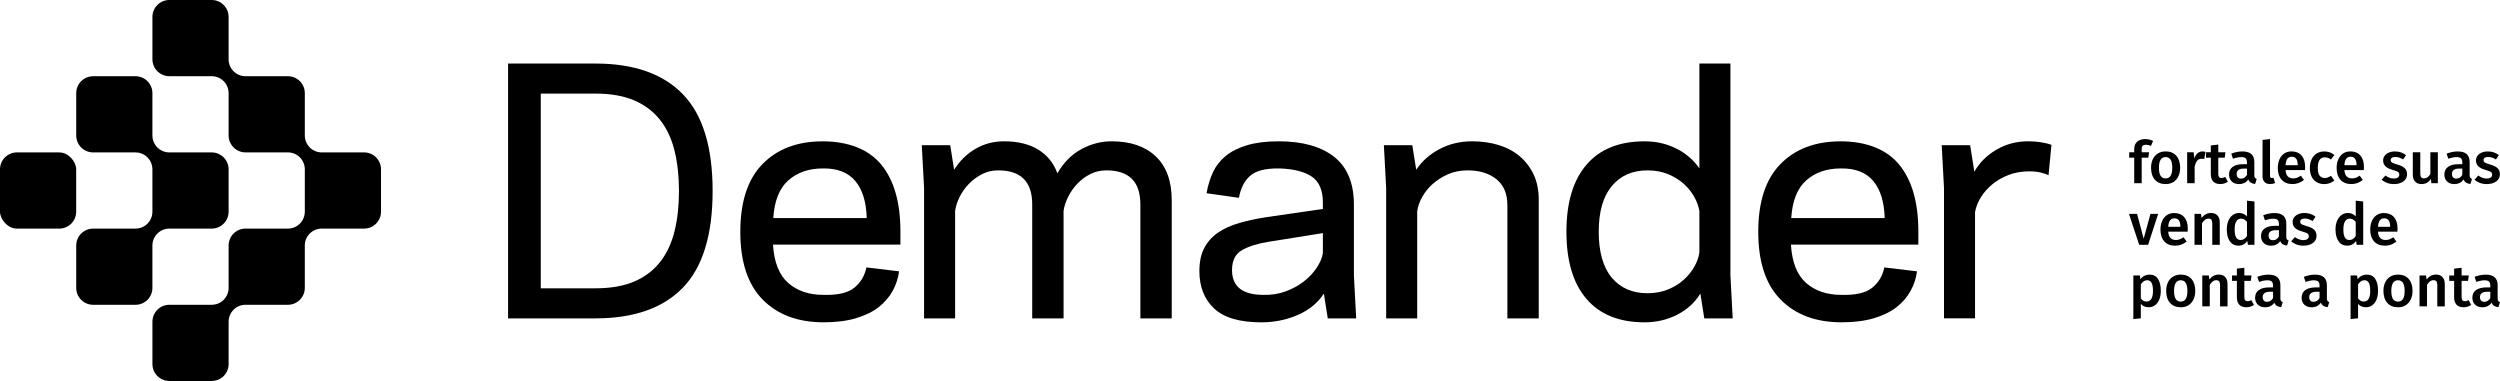
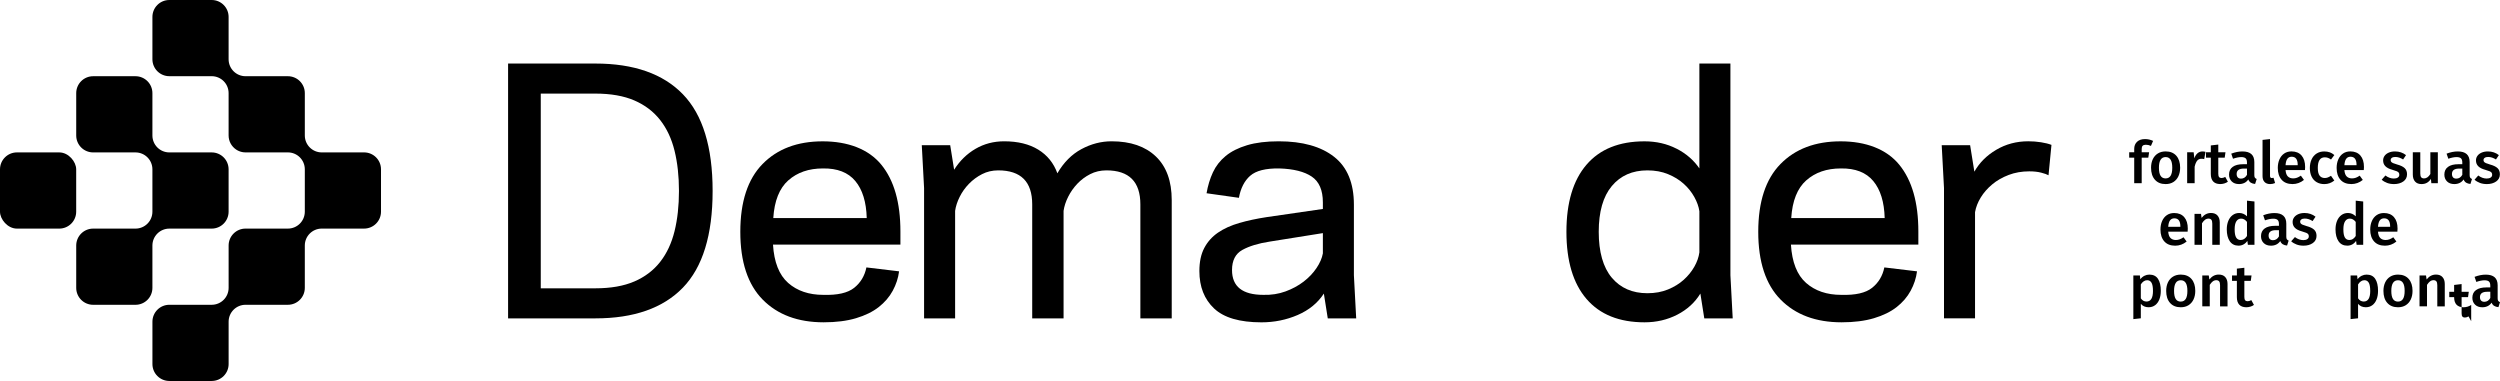
<svg xmlns="http://www.w3.org/2000/svg" id="logo-full-2" viewBox="0 0 1614.25 246.02">
  <path d="M328.07,41.03h56.33c24.89,0,43.74,6.61,56.54,19.83,12.8,13.22,19.2,34.04,19.2,62.44s-6.4,49.22-19.2,62.44c-12.8,13.22-31.64,19.83-56.54,19.83h-56.33V41.03ZM409.61,181.74c6.82-2.95,12.38-7.17,16.67-12.66,4.29-5.48,7.38-12.09,9.28-19.83,1.9-7.74,2.85-16.38,2.85-25.95s-.95-18.21-2.85-25.95c-1.9-7.74-4.99-14.35-9.28-19.83s-9.84-9.7-16.67-12.66c-6.82-2.95-15.22-4.43-25.21-4.43h-35.23v125.73h35.23c9.99,0,18.39-1.48,25.21-4.43Z" />
  <path d="M508.91,182.69c5.84,5.13,13.4,7.7,22.68,7.7,9.14.28,15.79-1.23,19.94-4.54,4.15-3.3,6.79-7.7,7.91-13.18l21.1,2.53c-.56,4.36-1.93,8.54-4.11,12.55-2.18,4.01-5.2,7.52-9.07,10.55-3.87,3.02-8.76,5.41-14.66,7.17-5.91,1.76-12.87,2.64-20.89,2.64-16.6,0-29.71-4.89-39.34-14.66-9.63-9.77-14.45-24.37-14.45-43.77s4.78-34,14.35-43.77c9.56-9.77,22.5-14.66,38.82-14.66s29.64,5.03,37.87,15.08c8.23,10.06,12.34,24.44,12.34,43.14v8.44h-82.28c.7,11.39,3.97,19.65,9.81,24.79ZM509.01,116.45c-5.77,5.13-9,13.26-9.7,24.37h60.34c-.28-10.41-2.74-18.39-7.38-23.94-4.64-5.56-11.6-8.26-20.89-8.12-9.14,0-16.6,2.57-22.36,7.7Z" />
  <path d="M714.38,110.01c-3.8,0-7.28.81-10.44,2.43-3.16,1.62-5.94,3.69-8.33,6.22-2.39,2.53-4.36,5.34-5.91,8.44-1.55,3.09-2.53,6.12-2.95,9.07v69.41h-20.25v-73.63c0-14.63-7.31-21.94-21.94-21.94-3.8,0-7.28.81-10.44,2.43-3.16,1.62-5.98,3.69-8.44,6.22-2.46,2.53-4.47,5.34-6.01,8.44-1.55,3.09-2.53,6.12-2.95,9.07v69.41h-20.04v-84.17l-1.48-27.64h18.35l2.53,15.82c3.66-5.77,8.26-10.27,13.82-13.5,5.56-3.23,11.71-4.85,18.46-4.85,8.86,0,16.21,1.79,22.05,5.38,5.84,3.59,9.95,8.68,12.34,15.29,4.08-7.03,9.25-12.24,15.51-15.61,6.26-3.38,12.76-5.06,19.51-5.06,12.24,0,21.76,3.27,28.59,9.81,6.82,6.54,10.23,15.93,10.23,28.16v76.37h-20.25v-73.63c0-14.63-7.31-21.94-21.94-21.94Z" />
  <path d="M807.24,113.49c-3.73,3.3-6.15,8.05-7.28,14.24l-20.89-2.95c.84-4.92,2.22-9.42,4.11-13.5,1.9-4.08,4.64-7.59,8.23-10.55,3.59-2.95,8.19-5.27,13.82-6.96,5.63-1.69,12.45-2.53,20.46-2.53,15.33,0,27.25,3.34,35.76,10.02,8.51,6.68,12.76,16.98,12.76,30.91v45.57l1.48,27.85h-18.35l-2.53-16.03c-3.94,6.05-9.56,10.65-16.88,13.82-7.31,3.16-15.12,4.75-23.42,4.75-14.06,0-24.26-2.99-30.59-8.97-6.33-5.98-9.49-14.03-9.49-24.16,0-5.91,1.05-10.86,3.16-14.87,2.11-4.01,5.06-7.31,8.86-9.92,3.8-2.6,8.37-4.68,13.71-6.22,5.34-1.55,11.25-2.81,17.72-3.8l36.29-5.27v-4.22c0-7.88-2.39-13.43-7.17-16.67-4.78-3.23-11.74-4.99-20.89-5.27-8.86-.14-15.15,1.44-18.88,4.75ZM815.79,190.39c5.06.14,9.81-.6,14.24-2.21,4.43-1.62,8.33-3.73,11.71-6.33,3.38-2.6,6.15-5.52,8.33-8.76,2.18-3.23,3.55-6.4,4.11-9.49v-13.08l-34.39,5.49c-7.31,1.12-13.19,2.92-17.62,5.38-4.43,2.46-6.65,6.79-6.65,12.97,0,10.69,6.75,16.03,20.25,16.03Z" />
-   <path d="M929.43,96.3c6.33-3.38,13.36-5.06,21.1-5.06,6.19,0,11.92.81,17.19,2.43,5.27,1.62,9.81,4.04,13.61,7.28,3.8,3.23,6.79,7.17,8.97,11.81,2.18,4.64,3.27,10.06,3.27,16.24v76.58h-20.25v-72.99c0-7.45-2.36-13.08-7.07-16.88-4.71-3.8-10.93-5.7-18.67-5.7-4.64,0-8.86.84-12.66,2.53-3.8,1.69-7.1,3.8-9.92,6.33-2.81,2.53-5.06,5.34-6.75,8.44-1.69,3.09-2.74,6.12-3.16,9.07v69.2h-20.04v-84.17l-1.48-27.64h18.35l2.53,15.82c3.66-5.49,8.65-9.92,14.98-13.29Z" />
  <path d="M1082.52,95.98c6.19,3.16,11.11,7.42,14.77,12.76V41.03h20.04v136.7l1.48,27.85h-18.35l-2.53-16.03c-3.52,5.77-8.47,10.3-14.87,13.61-6.4,3.31-13.47,4.96-21.2,4.96-16.31,0-28.8-5.03-37.45-15.08-8.65-10.06-12.97-24.51-12.97-43.35s4.32-33.3,12.97-43.35c8.65-10.06,21.13-15.08,37.45-15.08,7.59,0,14.49,1.58,20.67,4.75ZM1094.02,127.2c-1.76-3.16-4.04-6.01-6.86-8.54-2.81-2.53-6.19-4.61-10.13-6.22-3.94-1.62-8.37-2.43-13.29-2.43-9.7,0-17.37,3.38-23,10.13-5.63,6.75-8.44,16.6-8.44,29.53s2.81,22.96,8.44,29.64c5.63,6.68,13.29,10.02,23,10.02,4.92,0,9.35-.81,13.29-2.43,3.94-1.62,7.31-3.69,10.13-6.22,2.81-2.53,5.1-5.34,6.86-8.44,1.76-3.09,2.85-6.19,3.27-9.28v-26.58c-.42-2.95-1.51-6.01-3.27-9.18Z" />
  <path d="M1166.19,182.69c5.84,5.13,13.4,7.7,22.68,7.7,9.14.28,15.79-1.23,19.94-4.54,4.15-3.3,6.79-7.7,7.91-13.18l21.1,2.53c-.56,4.36-1.93,8.54-4.11,12.55-2.18,4.01-5.2,7.52-9.07,10.55-3.87,3.02-8.75,5.41-14.66,7.17-5.91,1.76-12.87,2.64-20.89,2.64-16.6,0-29.71-4.89-39.34-14.66-9.63-9.77-14.45-24.37-14.45-43.77s4.78-34,14.35-43.77c9.56-9.77,22.5-14.66,38.82-14.66s29.64,5.03,37.87,15.08c8.23,10.06,12.34,24.44,12.34,43.14v8.44h-82.28c.7,11.39,3.97,19.65,9.81,24.79ZM1166.3,116.45c-5.77,5.13-9,13.26-9.7,24.37h60.34c-.28-10.41-2.74-18.39-7.38-23.94-4.64-5.56-11.6-8.26-20.89-8.12-9.14,0-16.6,2.57-22.36,7.7Z" />
  <path d="M1297,112.96c-4.08,1.55-7.63,3.59-10.65,6.12-3.02,2.53-5.49,5.34-7.38,8.44-1.9,3.09-3.13,6.26-3.69,9.49v68.56h-20.04v-84.17l-1.48-27.64h18.35l2.74,17.09c3.23-5.77,7.95-10.48,14.13-14.13,6.19-3.66,13.08-5.49,20.67-5.49,2.81,0,5.56.21,8.23.63,2.67.42,4.92.98,6.75,1.69l-1.9,19.62c-.98-.56-2.57-1.13-4.75-1.69-2.18-.56-4.75-.84-7.7-.84-4.78,0-9.21.77-13.29,2.32Z" />
  <path d="M1383.51,94.12c-.42.44-.62,1.14-.62,2.09v2.11h4.79l-.53,3.47h-4.26v16.49h-4.83v-16.49h-3.24v-3.47h3.24v-2.19c0-1.89.61-3.41,1.83-4.58,1.22-1.17,2.95-1.75,5.19-1.75,1.76,0,3.49.39,5.17,1.17l-1.39,3.24c-1.08-.5-2.18-.75-3.28-.75-.96,0-1.64.22-2.06.66Z" />
  <path d="M1405.25,100.57c1.65,1.87,2.47,4.45,2.47,7.72,0,2.09-.38,3.93-1.13,5.53-.75,1.6-1.84,2.84-3.24,3.72-1.41.88-3.08,1.32-5.02,1.32-2.94,0-5.24-.94-6.9-2.81-1.66-1.87-2.49-4.46-2.49-7.75,0-2.09.38-3.92,1.13-5.51.75-1.58,1.84-2.82,3.26-3.7,1.42-.88,3.1-1.32,5.04-1.32,2.94,0,5.24.94,6.89,2.81ZM1394.02,108.29c0,2.36.36,4.11,1.08,5.23.72,1.12,1.79,1.68,3.22,1.68s2.51-.57,3.23-1.7c.72-1.13,1.08-2.87,1.08-5.21s-.36-4.07-1.08-5.19c-.72-1.12-1.78-1.68-3.19-1.68-2.89,0-4.34,2.29-4.34,6.87Z" />
  <path d="M1424.09,98.06l-.83,4.68c-.6-.15-1.19-.23-1.77-.23-1.18,0-2.11.42-2.79,1.26-.68.84-1.22,2.13-1.62,3.87v10.64h-4.83v-19.96h4.19l.45,3.92c.48-1.43,1.17-2.53,2.08-3.3.91-.77,1.95-1.15,3.13-1.15.73,0,1.39.09,2,.26Z" />
  <path d="M1438.54,117.34c-.71.5-1.49.88-2.36,1.13-.87.25-1.75.38-2.66.38-1.96-.03-3.45-.59-4.47-1.68-1.02-1.09-1.53-2.71-1.53-4.85v-10.53h-3.13v-3.47h3.13v-4.41l4.83-.57v4.98h4.64l-.49,3.47h-4.15v10.41c0,.98.17,1.69.51,2.11.34.43.87.64,1.6.64s1.52-.24,2.38-.72l1.7,3.09Z" />
  <path d="M1455.99,114.72c.24.37.62.65,1.15.85l-1.02,3.21c-1.13-.1-2.06-.38-2.77-.83-.72-.45-1.26-1.14-1.64-2.07-.68,1.01-1.53,1.75-2.55,2.24-1.02.49-2.16.74-3.42.74-1.99,0-3.56-.57-4.71-1.7-1.16-1.13-1.74-2.62-1.74-4.45,0-2.16.79-3.82,2.36-4.96,1.57-1.15,3.82-1.72,6.73-1.72h2.49v-1.13c0-1.28-.3-2.18-.89-2.7-.59-.51-1.54-.77-2.85-.77-1.46,0-3.22.35-5.28,1.06l-1.13-3.28c2.49-.96,4.9-1.43,7.24-1.43,5.11,0,7.66,2.29,7.66,6.87v8.38c0,.78.12,1.35.36,1.72ZM1450.88,112.89v-4.04h-2c-3.12,0-4.68,1.16-4.68,3.47,0,.96.24,1.7.72,2.23.48.53,1.18.79,2.11.79,1.64,0,2.92-.82,3.85-2.45Z" />
  <path d="M1462.22,117.51c-.87-.89-1.3-2.16-1.3-3.79v-23.39l4.83-.53v23.77c0,.93.38,1.4,1.13,1.4.38,0,.75-.06,1.13-.19l1.02,3.4c-1.01.45-2.08.68-3.21.68-1.53,0-2.73-.45-3.6-1.34Z" />
  <path d="M1488.31,109.8h-12.53c.15,1.94.65,3.32,1.51,4.15.86.83,1.99,1.24,3.4,1.24.88,0,1.71-.14,2.49-.43.78-.29,1.61-.74,2.49-1.34l2,2.75c-2.21,1.79-4.68,2.68-7.39,2.68-3.04,0-5.39-.93-7.04-2.79-1.65-1.86-2.47-4.4-2.47-7.62,0-2.04.35-3.87,1.06-5.49.7-1.62,1.72-2.89,3.05-3.81,1.33-.92,2.92-1.38,4.75-1.38,2.79,0,4.96.89,6.49,2.66,1.53,1.77,2.3,4.24,2.3,7.41,0,.25-.04.91-.11,1.96ZM1483.63,106.44c0-3.5-1.3-5.24-3.89-5.24-1.18,0-2.11.43-2.77,1.3-.67.87-1.06,2.26-1.19,4.17h7.85v-.23Z" />
  <path d="M1504.32,98.33c1.04.38,2.03.97,2.96,1.77l-2.15,2.91c-.68-.5-1.33-.87-1.96-1.09-.63-.23-1.32-.34-2.08-.34-2.99,0-4.49,2.28-4.49,6.83,0,2.31.39,3.98,1.17,5,.78,1.02,1.89,1.53,3.32,1.53.71,0,1.35-.11,1.94-.34.59-.23,1.29-.59,2.09-1.09l2.15,3.06c-1.89,1.53-4.04,2.3-6.45,2.3-1.91,0-3.57-.42-4.98-1.26-1.41-.84-2.49-2.04-3.24-3.6-.75-1.56-1.13-3.4-1.13-5.51s.38-3.98,1.13-5.6c.75-1.62,1.84-2.88,3.24-3.77,1.41-.89,3.05-1.34,4.94-1.34,1.31,0,2.48.19,3.53.57Z" />
  <path d="M1526.3,109.8h-12.53c.15,1.94.65,3.32,1.51,4.15.86.83,1.99,1.24,3.4,1.24.88,0,1.71-.14,2.49-.43.78-.29,1.61-.74,2.49-1.34l2,2.75c-2.21,1.79-4.68,2.68-7.39,2.68-3.04,0-5.39-.93-7.04-2.79-1.65-1.86-2.47-4.4-2.47-7.62,0-2.04.35-3.87,1.06-5.49.7-1.62,1.72-2.89,3.05-3.81,1.33-.92,2.92-1.38,4.75-1.38,2.79,0,4.96.89,6.49,2.66,1.53,1.77,2.3,4.24,2.3,7.41,0,.25-.04.91-.11,1.96ZM1521.62,106.44c0-3.5-1.3-5.24-3.89-5.24-1.18,0-2.11.43-2.77,1.3-.67.87-1.06,2.26-1.19,4.17h7.85v-.23Z" />
  <path d="M1553.58,100.14l-1.89,2.83c-1.71-1.08-3.38-1.62-5.02-1.62-.96,0-1.7.18-2.23.55-.53.37-.79.85-.79,1.45,0,.45.11.83.34,1.13.23.3.64.58,1.23.85.59.26,1.46.56,2.62.89,2.16.58,3.77,1.35,4.81,2.3,1.04.96,1.57,2.29,1.57,4,0,1.99-.81,3.54-2.41,4.66-1.61,1.12-3.61,1.68-6,1.68-1.64,0-3.12-.25-4.47-.75-1.35-.5-2.51-1.19-3.49-2.07l2.41-2.72c1.74,1.31,3.55,1.96,5.43,1.96,1.08,0,1.94-.21,2.58-.64.64-.43.96-1.02.96-1.77,0-.58-.12-1.04-.36-1.38-.24-.34-.67-.64-1.28-.91-.62-.26-1.58-.59-2.89-.96-2.04-.55-3.53-1.33-4.49-2.32-.96-.99-1.43-2.23-1.43-3.72,0-1.11.32-2.1.96-2.98.64-.88,1.55-1.57,2.72-2.07,1.17-.5,2.51-.75,4.02-.75,2.69,0,5.06.79,7.09,2.38Z" />
  <path d="M1574.1,118.29h-4.19l-.26-2.79c-.73,1.13-1.59,1.97-2.59,2.53-.99.55-2.17.83-3.53.83-1.79,0-3.16-.55-4.13-1.64-.97-1.09-1.45-2.61-1.45-4.55v-14.34h4.83v13.73c0,1.13.2,1.94.59,2.42.39.48,1.01.72,1.87.72,1.53,0,2.88-.94,4.04-2.83v-14.04h4.83v19.96Z" />
  <path d="M1595.02,114.72c.24.37.62.65,1.15.85l-1.02,3.21c-1.13-.1-2.06-.38-2.77-.83-.72-.45-1.26-1.14-1.64-2.07-.68,1.01-1.53,1.75-2.55,2.24-1.02.49-2.16.74-3.42.74-1.99,0-3.56-.57-4.71-1.7-1.16-1.13-1.74-2.62-1.74-4.45,0-2.16.79-3.82,2.36-4.96,1.57-1.15,3.82-1.72,6.73-1.72h2.49v-1.13c0-1.28-.3-2.18-.89-2.7-.59-.51-1.54-.77-2.85-.77-1.46,0-3.22.35-5.28,1.06l-1.13-3.28c2.49-.96,4.9-1.43,7.24-1.43,5.11,0,7.66,2.29,7.66,6.87v8.38c0,.78.12,1.35.36,1.72ZM1589.91,112.89v-4.04h-2c-3.12,0-4.68,1.16-4.68,3.47,0,.96.24,1.7.72,2.23.48.53,1.18.79,2.11.79,1.64,0,2.92-.82,3.85-2.45Z" />
  <path d="M1613.53,100.14l-1.89,2.83c-1.71-1.08-3.38-1.62-5.02-1.62-.96,0-1.7.18-2.23.55-.53.37-.79.85-.79,1.45,0,.45.11.83.34,1.13.23.3.64.58,1.23.85.59.26,1.46.56,2.62.89,2.16.58,3.77,1.35,4.81,2.3,1.04.96,1.57,2.29,1.57,4,0,1.99-.81,3.54-2.41,4.66-1.61,1.12-3.61,1.68-6,1.68-1.64,0-3.12-.25-4.47-.75-1.35-.5-2.51-1.19-3.49-2.07l2.41-2.72c1.74,1.31,3.55,1.96,5.43,1.96,1.08,0,1.94-.21,2.58-.64.64-.43.96-1.02.96-1.77,0-.58-.12-1.04-.36-1.38-.24-.34-.67-.64-1.28-.91-.62-.26-1.58-.59-2.89-.96-2.04-.55-3.53-1.33-4.49-2.32-.96-.99-1.43-2.23-1.43-3.72,0-1.11.32-2.1.96-2.98.64-.88,1.55-1.57,2.72-2.07,1.17-.5,2.51-.75,4.02-.75,2.69,0,5.06.79,7.09,2.38Z" />
-   <path d="M1393.53,138.1l-6.49,19.96h-5.77l-6.6-19.96h5.24l4.26,16.07,4.38-16.07h4.98Z" />
  <path d="M1412.55,149.57h-12.53c.15,1.94.65,3.32,1.51,4.15.86.83,1.99,1.25,3.4,1.25.88,0,1.71-.14,2.49-.43.78-.29,1.61-.74,2.49-1.34l2,2.76c-2.21,1.79-4.68,2.68-7.39,2.68-3.04,0-5.39-.93-7.04-2.79-1.65-1.86-2.47-4.4-2.47-7.62,0-2.04.35-3.87,1.06-5.49.7-1.62,1.72-2.89,3.05-3.81,1.33-.92,2.92-1.38,4.75-1.38,2.79,0,4.96.89,6.49,2.66,1.53,1.77,2.3,4.25,2.3,7.41,0,.25-.04.91-.11,1.96ZM1407.87,146.21c0-3.5-1.3-5.24-3.89-5.24-1.18,0-2.11.43-2.77,1.3-.67.87-1.06,2.26-1.19,4.17h7.85v-.23Z" />
  <path d="M1431.81,139.14c.99,1.07,1.49,2.56,1.49,4.47v14.45h-4.83v-13.7c0-1.18-.21-2.01-.62-2.49-.42-.48-1.03-.72-1.83-.72s-1.58.26-2.25.77c-.67.51-1.32,1.26-1.94,2.24v13.89h-4.83v-19.96h4.19l.38,2.6c1.64-2.11,3.66-3.17,6.07-3.17,1.79,0,3.18.53,4.17,1.6Z" />
  <path d="M1455.71,130.1v27.96h-4.26l-.34-2.53c-.63.96-1.43,1.71-2.4,2.26-.97.55-2.07.83-3.3.83-2.44,0-4.32-.94-5.62-2.83-1.31-1.89-1.96-4.45-1.96-7.7,0-2.04.33-3.85.98-5.45.65-1.6,1.59-2.85,2.81-3.75,1.22-.91,2.63-1.36,4.25-1.36,1.91,0,3.58.72,5.02,2.15v-10.11l4.83.53ZM1449.03,154.34c.65-.42,1.27-1.06,1.85-1.94v-9.13c-.58-.7-1.16-1.23-1.76-1.58-.59-.35-1.28-.53-2.06-.53-1.28,0-2.3.57-3.04,1.72-.74,1.14-1.11,2.87-1.11,5.19,0,2.47.33,4.23.98,5.3.65,1.07,1.61,1.6,2.87,1.6.85,0,1.61-.21,2.26-.62Z" />
  <path d="M1476.63,154.49c.24.37.62.65,1.15.85l-1.02,3.21c-1.13-.1-2.06-.38-2.77-.83-.72-.45-1.26-1.14-1.64-2.07-.68,1.01-1.53,1.75-2.55,2.25-1.02.49-2.16.74-3.42.74-1.99,0-3.56-.57-4.71-1.7-1.16-1.13-1.74-2.62-1.74-4.45,0-2.16.79-3.82,2.36-4.96,1.57-1.14,3.82-1.72,6.73-1.72h2.49v-1.13c0-1.28-.3-2.18-.89-2.7-.59-.52-1.54-.77-2.85-.77-1.46,0-3.22.35-5.28,1.06l-1.13-3.28c2.49-.95,4.9-1.43,7.24-1.43,5.11,0,7.66,2.29,7.66,6.87v8.38c0,.78.12,1.35.36,1.72ZM1471.52,152.66v-4.04h-2c-3.12,0-4.68,1.16-4.68,3.47,0,.96.24,1.7.72,2.22.48.53,1.18.79,2.11.79,1.64,0,2.92-.82,3.85-2.45Z" />
  <path d="M1495.14,139.91l-1.89,2.83c-1.71-1.08-3.38-1.62-5.02-1.62-.96,0-1.7.18-2.23.55-.53.37-.79.85-.79,1.45,0,.45.11.83.34,1.13.23.3.64.59,1.23.85.59.26,1.46.56,2.62.89,2.16.58,3.77,1.35,4.81,2.3,1.04.96,1.57,2.29,1.57,4,0,1.99-.81,3.54-2.41,4.66-1.61,1.12-3.61,1.68-6,1.68-1.64,0-3.12-.25-4.47-.76-1.35-.5-2.51-1.19-3.49-2.07l2.41-2.72c1.74,1.31,3.55,1.96,5.43,1.96,1.08,0,1.94-.21,2.58-.64.64-.43.96-1.02.96-1.77,0-.58-.12-1.04-.36-1.38-.24-.34-.67-.64-1.28-.91-.62-.26-1.58-.58-2.89-.96-2.04-.55-3.53-1.33-4.49-2.32-.96-.99-1.43-2.23-1.43-3.72,0-1.11.32-2.1.96-2.98.64-.88,1.55-1.57,2.72-2.08,1.17-.5,2.51-.75,4.02-.75,2.69,0,5.06.79,7.09,2.38Z" />
  <path d="M1525.92,130.1v27.96h-4.26l-.34-2.53c-.63.96-1.43,1.71-2.4,2.26-.97.55-2.07.83-3.3.83-2.44,0-4.32-.94-5.62-2.83-1.31-1.89-1.96-4.45-1.96-7.7,0-2.04.33-3.85.98-5.45.65-1.6,1.59-2.85,2.81-3.75,1.22-.91,2.63-1.36,4.25-1.36,1.91,0,3.58.72,5.02,2.15v-10.11l4.83.53ZM1519.24,154.34c.65-.42,1.27-1.06,1.85-1.94v-9.13c-.58-.7-1.16-1.23-1.76-1.58-.59-.35-1.28-.53-2.06-.53-1.28,0-2.3.57-3.04,1.72-.74,1.14-1.11,2.87-1.11,5.19,0,2.47.33,4.23.98,5.3.65,1.07,1.61,1.6,2.87,1.6.85,0,1.61-.21,2.26-.62Z" />
  <path d="M1547.99,149.57h-12.53c.15,1.94.65,3.32,1.51,4.15.86.83,1.99,1.25,3.4,1.25.88,0,1.71-.14,2.49-.43.78-.29,1.61-.74,2.49-1.34l2,2.76c-2.21,1.79-4.68,2.68-7.39,2.68-3.04,0-5.39-.93-7.04-2.79-1.65-1.86-2.47-4.4-2.47-7.62,0-2.04.35-3.87,1.06-5.49.7-1.62,1.72-2.89,3.05-3.81,1.33-.92,2.92-1.38,4.75-1.38,2.79,0,4.96.89,6.49,2.66,1.53,1.77,2.3,4.25,2.3,7.41,0,.25-.04.91-.11,1.96ZM1543.32,146.21c0-3.5-1.3-5.24-3.89-5.24-1.18,0-2.11.43-2.77,1.3-.67.87-1.06,2.26-1.19,4.17h7.85v-.23Z" />
  <path d="M1393.42,180.06c1.21,1.84,1.81,4.41,1.81,7.73,0,2.06-.31,3.89-.92,5.49-.62,1.6-1.52,2.85-2.72,3.75-1.19.91-2.61,1.36-4.24,1.36-2.11,0-3.79-.73-5.02-2.19v9.32l-4.83.53v-28.18h4.23l.26,2.45c.78-1.01,1.67-1.76,2.68-2.26,1.01-.5,2.06-.75,3.17-.75,2.51,0,4.38.92,5.58,2.76ZM1390.17,187.83c0-2.44-.31-4.2-.94-5.28-.63-1.08-1.57-1.62-2.83-1.62-.81,0-1.56.25-2.26.74-.71.49-1.31,1.15-1.81,1.98v8.98c.93,1.38,2.15,2.07,3.66,2.07,2.79,0,4.19-2.29,4.19-6.87Z" />
  <path d="M1415.02,180.11c1.65,1.87,2.47,4.45,2.47,7.72,0,2.09-.38,3.93-1.13,5.53-.75,1.6-1.84,2.83-3.24,3.72-1.41.88-3.08,1.32-5.02,1.32-2.94,0-5.24-.94-6.9-2.81-1.66-1.87-2.49-4.46-2.49-7.75,0-2.09.38-3.92,1.13-5.51.75-1.58,1.84-2.82,3.26-3.7,1.42-.88,3.1-1.32,5.04-1.32,2.94,0,5.24.94,6.89,2.81ZM1403.79,187.83c0,2.37.36,4.11,1.08,5.23.72,1.12,1.79,1.68,3.22,1.68s2.51-.57,3.23-1.7c.72-1.13,1.08-2.87,1.08-5.21s-.36-4.07-1.08-5.19c-.72-1.12-1.78-1.68-3.19-1.68-2.89,0-4.34,2.29-4.34,6.87Z" />
  <path d="M1436.83,178.91c.99,1.07,1.49,2.56,1.49,4.47v14.45h-4.83v-13.7c0-1.18-.21-2.01-.62-2.49-.42-.48-1.03-.72-1.83-.72s-1.58.26-2.25.77c-.67.51-1.32,1.26-1.94,2.24v13.89h-4.83v-19.96h4.19l.38,2.6c1.64-2.11,3.66-3.17,6.07-3.17,1.79,0,3.18.53,4.17,1.6Z" />
  <path d="M1455.37,196.89c-.71.5-1.49.88-2.36,1.13-.87.25-1.75.38-2.66.38-1.96-.03-3.45-.59-4.47-1.68-1.02-1.09-1.53-2.71-1.53-4.85v-10.53h-3.13v-3.47h3.13v-4.41l4.83-.57v4.98h4.64l-.49,3.47h-4.15v10.41c0,.98.17,1.69.51,2.11.34.43.87.64,1.6.64s1.52-.24,2.38-.72l1.7,3.09Z" />
-   <path d="M1472.82,194.26c.24.37.62.65,1.15.85l-1.02,3.21c-1.13-.1-2.06-.38-2.77-.83-.72-.45-1.26-1.14-1.64-2.07-.68,1.01-1.53,1.75-2.55,2.25-1.02.49-2.16.74-3.42.74-1.99,0-3.56-.57-4.71-1.7-1.16-1.13-1.74-2.62-1.74-4.45,0-2.16.79-3.82,2.36-4.96,1.57-1.14,3.82-1.72,6.73-1.72h2.49v-1.13c0-1.28-.3-2.18-.89-2.7-.59-.52-1.54-.77-2.85-.77-1.46,0-3.22.35-5.28,1.06l-1.13-3.28c2.49-.95,4.9-1.43,7.24-1.43,5.11,0,7.66,2.29,7.66,6.87v8.38c0,.78.12,1.35.36,1.72ZM1467.71,192.43v-4.04h-2c-3.12,0-4.68,1.16-4.68,3.47,0,.96.24,1.7.72,2.22.48.53,1.18.79,2.11.79,1.64,0,2.92-.82,3.85-2.45Z" />
-   <path d="M1502.85,194.26c.24.37.62.65,1.15.85l-1.02,3.21c-1.13-.1-2.06-.38-2.77-.83-.72-.45-1.26-1.14-1.64-2.07-.68,1.01-1.53,1.75-2.55,2.25-1.02.49-2.16.74-3.42.74-1.99,0-3.56-.57-4.71-1.7-1.16-1.13-1.74-2.62-1.74-4.45,0-2.16.79-3.82,2.36-4.96,1.57-1.14,3.82-1.72,6.73-1.72h2.49v-1.13c0-1.28-.3-2.18-.89-2.7-.59-.52-1.54-.77-2.85-.77-1.46,0-3.22.35-5.28,1.06l-1.13-3.28c2.49-.95,4.9-1.43,7.24-1.43,5.11,0,7.66,2.29,7.66,6.87v8.38c0,.78.12,1.35.36,1.72ZM1497.74,192.43v-4.04h-2c-3.12,0-4.68,1.16-4.68,3.47,0,.96.24,1.7.72,2.22.48.53,1.18.79,2.11.79,1.64,0,2.92-.82,3.85-2.45Z" />
  <path d="M1533.69,180.06c1.21,1.84,1.81,4.41,1.81,7.73,0,2.06-.31,3.89-.92,5.49-.62,1.6-1.52,2.85-2.72,3.75-1.19.91-2.61,1.36-4.24,1.36-2.11,0-3.79-.73-5.02-2.19v9.32l-4.83.53v-28.18h4.23l.26,2.45c.78-1.01,1.67-1.76,2.68-2.26,1.01-.5,2.06-.75,3.17-.75,2.51,0,4.38.92,5.58,2.76ZM1530.45,187.83c0-2.44-.31-4.2-.94-5.28-.63-1.08-1.57-1.62-2.83-1.62-.81,0-1.56.25-2.26.74-.71.49-1.31,1.15-1.81,1.98v8.98c.93,1.38,2.15,2.07,3.66,2.07,2.79,0,4.19-2.29,4.19-6.87Z" />
  <path d="M1555.3,180.11c1.65,1.87,2.47,4.45,2.47,7.72,0,2.09-.38,3.93-1.13,5.53-.75,1.6-1.84,2.83-3.24,3.72-1.41.88-3.08,1.32-5.02,1.32-2.94,0-5.24-.94-6.9-2.81-1.66-1.87-2.49-4.46-2.49-7.75,0-2.09.38-3.92,1.13-5.51.75-1.58,1.84-2.82,3.26-3.7,1.42-.88,3.1-1.32,5.04-1.32,2.94,0,5.24.94,6.89,2.81ZM1544.07,187.83c0,2.37.36,4.11,1.08,5.23.72,1.12,1.79,1.68,3.22,1.68s2.51-.57,3.23-1.7c.72-1.13,1.08-2.87,1.08-5.21s-.36-4.07-1.08-5.19c-.72-1.12-1.78-1.68-3.19-1.68-2.89,0-4.34,2.29-4.34,6.87Z" />
  <path d="M1577.1,178.91c.99,1.07,1.49,2.56,1.49,4.47v14.45h-4.83v-13.7c0-1.18-.21-2.01-.62-2.49-.42-.48-1.03-.72-1.83-.72s-1.58.26-2.25.77c-.67.51-1.32,1.26-1.94,2.24v13.89h-4.83v-19.96h4.19l.38,2.6c1.64-2.11,3.66-3.17,6.07-3.17,1.79,0,3.18.53,4.17,1.6Z" />
-   <path d="M1595.65,196.89c-.71.5-1.49.88-2.36,1.13-.87.25-1.75.38-2.66.38-1.96-.03-3.45-.59-4.47-1.68-1.02-1.09-1.53-2.71-1.53-4.85v-10.53h-3.13v-3.47h3.13v-4.41l4.83-.57v4.98h4.64l-.49,3.47h-4.15v10.41c0,.98.17,1.69.51,2.11.34.43.87.64,1.6.64s1.52-.24,2.38-.72l1.7,3.09Z" />
+   <path d="M1595.65,196.89c-.71.5-1.49.88-2.36,1.13-.87.25-1.75.38-2.66.38-1.96-.03-3.45-.59-4.47-1.68-1.02-1.09-1.53-2.71-1.53-4.85h-3.13v-3.47h3.13v-4.41l4.83-.57v4.98h4.64l-.49,3.47h-4.15v10.41c0,.98.17,1.69.51,2.11.34.43.87.64,1.6.64s1.52-.24,2.38-.72l1.7,3.09Z" />
  <path d="M1613.1,194.26c.24.37.62.65,1.15.85l-1.02,3.21c-1.13-.1-2.06-.38-2.77-.83-.72-.45-1.26-1.14-1.64-2.07-.68,1.01-1.53,1.75-2.55,2.25-1.02.49-2.16.74-3.42.74-1.99,0-3.56-.57-4.71-1.7-1.16-1.13-1.74-2.62-1.74-4.45,0-2.16.79-3.82,2.36-4.96,1.57-1.14,3.82-1.72,6.73-1.72h2.49v-1.13c0-1.28-.3-2.18-.89-2.7-.59-.52-1.54-.77-2.85-.77-1.46,0-3.22.35-5.28,1.06l-1.13-3.28c2.49-.95,4.9-1.43,7.24-1.43,5.11,0,7.66,2.29,7.66,6.87v8.38c0,.78.12,1.35.36,1.72ZM1607.99,192.43v-4.04h-2c-3.12,0-4.68,1.16-4.68,3.47,0,.96.24,1.7.72,2.22s1.18.79,2.11.79c1.64,0,2.92-.82,3.85-2.45Z" />
  <path d="M98.41,158.54c0-6.04,4.89-10.93,10.93-10.93h27.34c6.04,0,10.93-4.89,10.93-10.93v-27.34c0-6.04-4.89-10.93-10.93-10.93h-27.34c-6.04,0-10.93-4.89-10.93-10.93v-27.34c0-6.04-4.89-10.93-10.93-10.93h-27.34c-6.04,0-10.93,4.89-10.93,10.93v27.34c0,6.04,4.89,10.93,10.93,10.93h27.34c6.04,0,10.93,4.89,10.93,10.93v27.34c0,6.04-4.89,10.93-10.93,10.93h-27.34c-6.04,0-10.93,4.89-10.93,10.93v27.34c0,6.04,4.89,10.93,10.93,10.93h27.34c6.04,0,10.93-4.89,10.93-10.93v-27.34Z" />
  <rect y="98.41" width="49.2" height="49.2" rx="10.93" ry="10.93" />
  <path d="M235.09,98.41h-27.34c-6.04,0-10.93-4.89-10.93-10.93v-27.34c0-3.02-1.22-5.75-3.2-7.73-.99-.99-2.17-1.79-3.48-2.34-1.31-.55-2.75-.86-4.26-.86h-27.34c-6.04,0-10.93-4.89-10.93-10.93V10.93c0-6.04-4.89-10.93-10.93-10.93h-27.34c-6.04,0-10.93,4.89-10.93,10.93v27.34c0,6.04,4.89,10.93,10.93,10.93h27.34c6.04,0,10.93,4.89,10.93,10.93h0v27.34c0,3.77,1.91,7.1,4.82,9.07.58.39,1.2.73,1.86,1.01,1.31.55,2.75.86,4.26.86h27.34c6.04,0,10.93,4.89,10.93,10.93h0v27.34c0,6.04-4.89,10.93-10.93,10.93h-27.34c-6.04,0-10.93,4.89-10.93,10.93v27.34c0,6.04-4.89,10.93-10.93,10.93h-27.34c-6.04,0-10.93,4.89-10.93,10.93v27.34c0,6.04,4.89,10.93,10.93,10.93h27.34c6.04,0,10.93-4.89,10.93-10.93v-27.34c0-6.04,4.89-10.93,10.93-10.93h27.34c6.04,0,10.93-4.89,10.93-10.93v-27.34c0-6.04,4.89-10.93,10.93-10.93h27.34c6.04,0,10.93-4.89,10.93-10.93v-27.34c0-6.04-4.89-10.93-10.93-10.93Z" />
</svg>